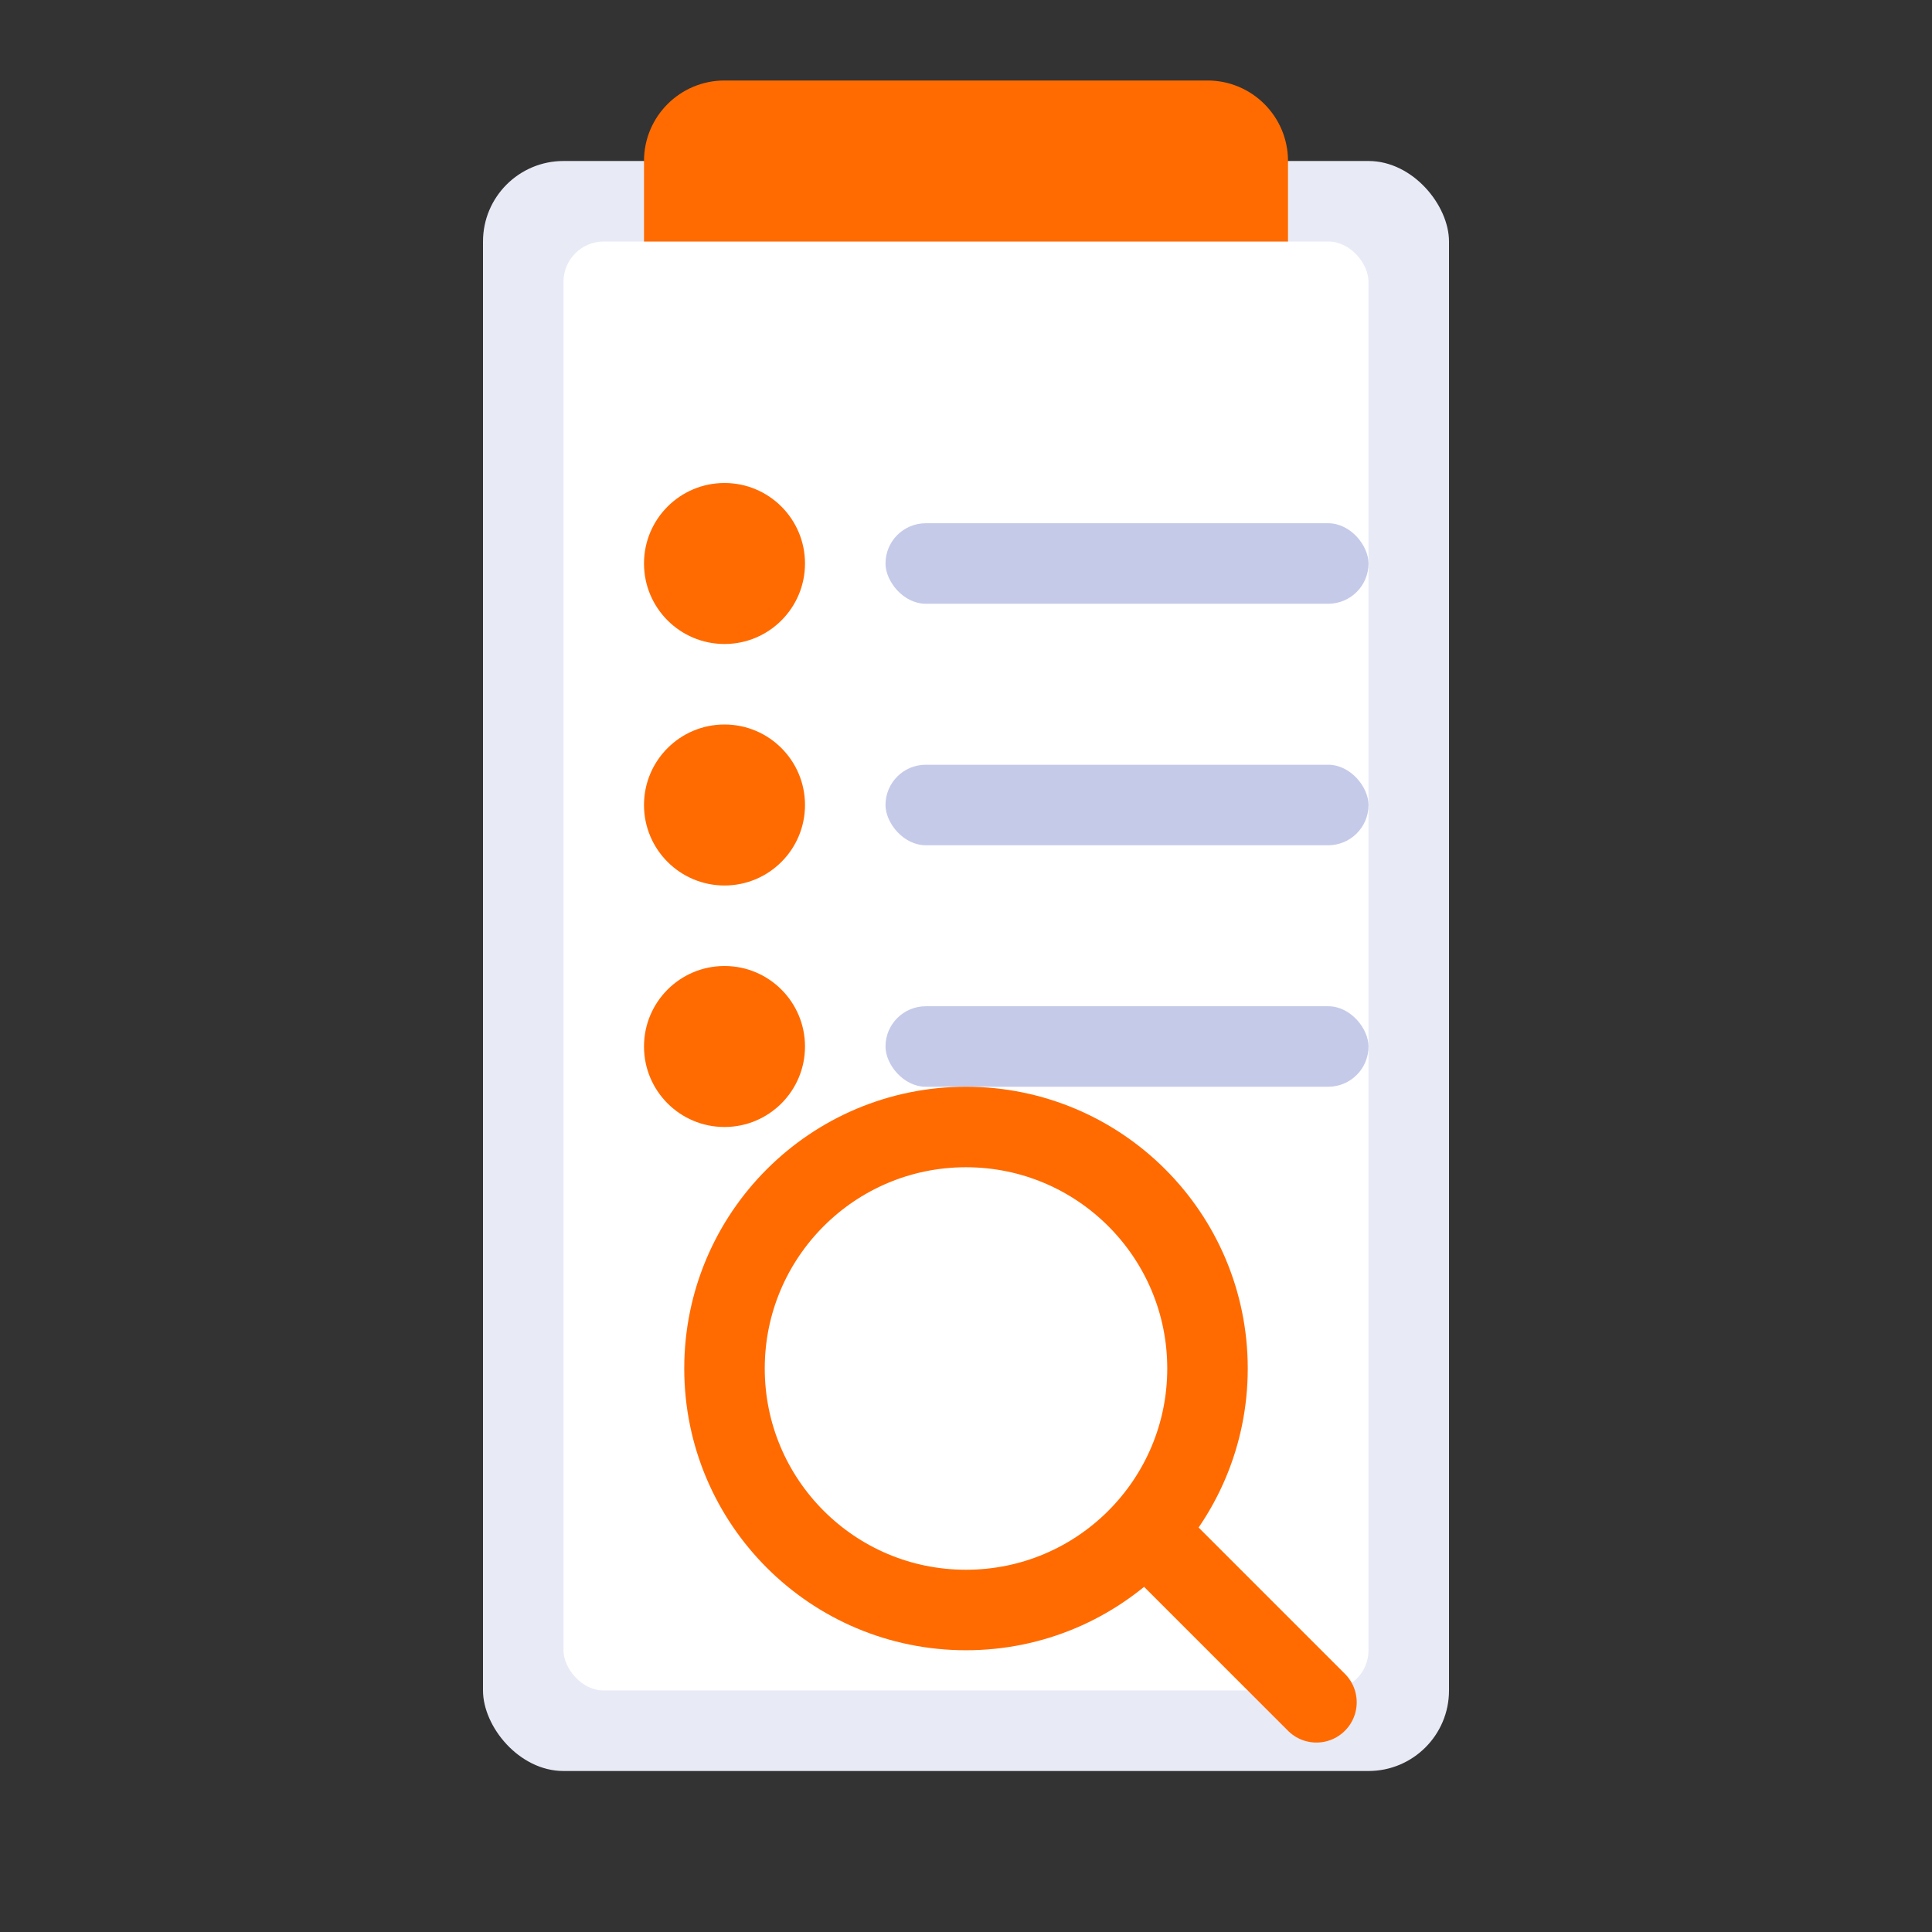
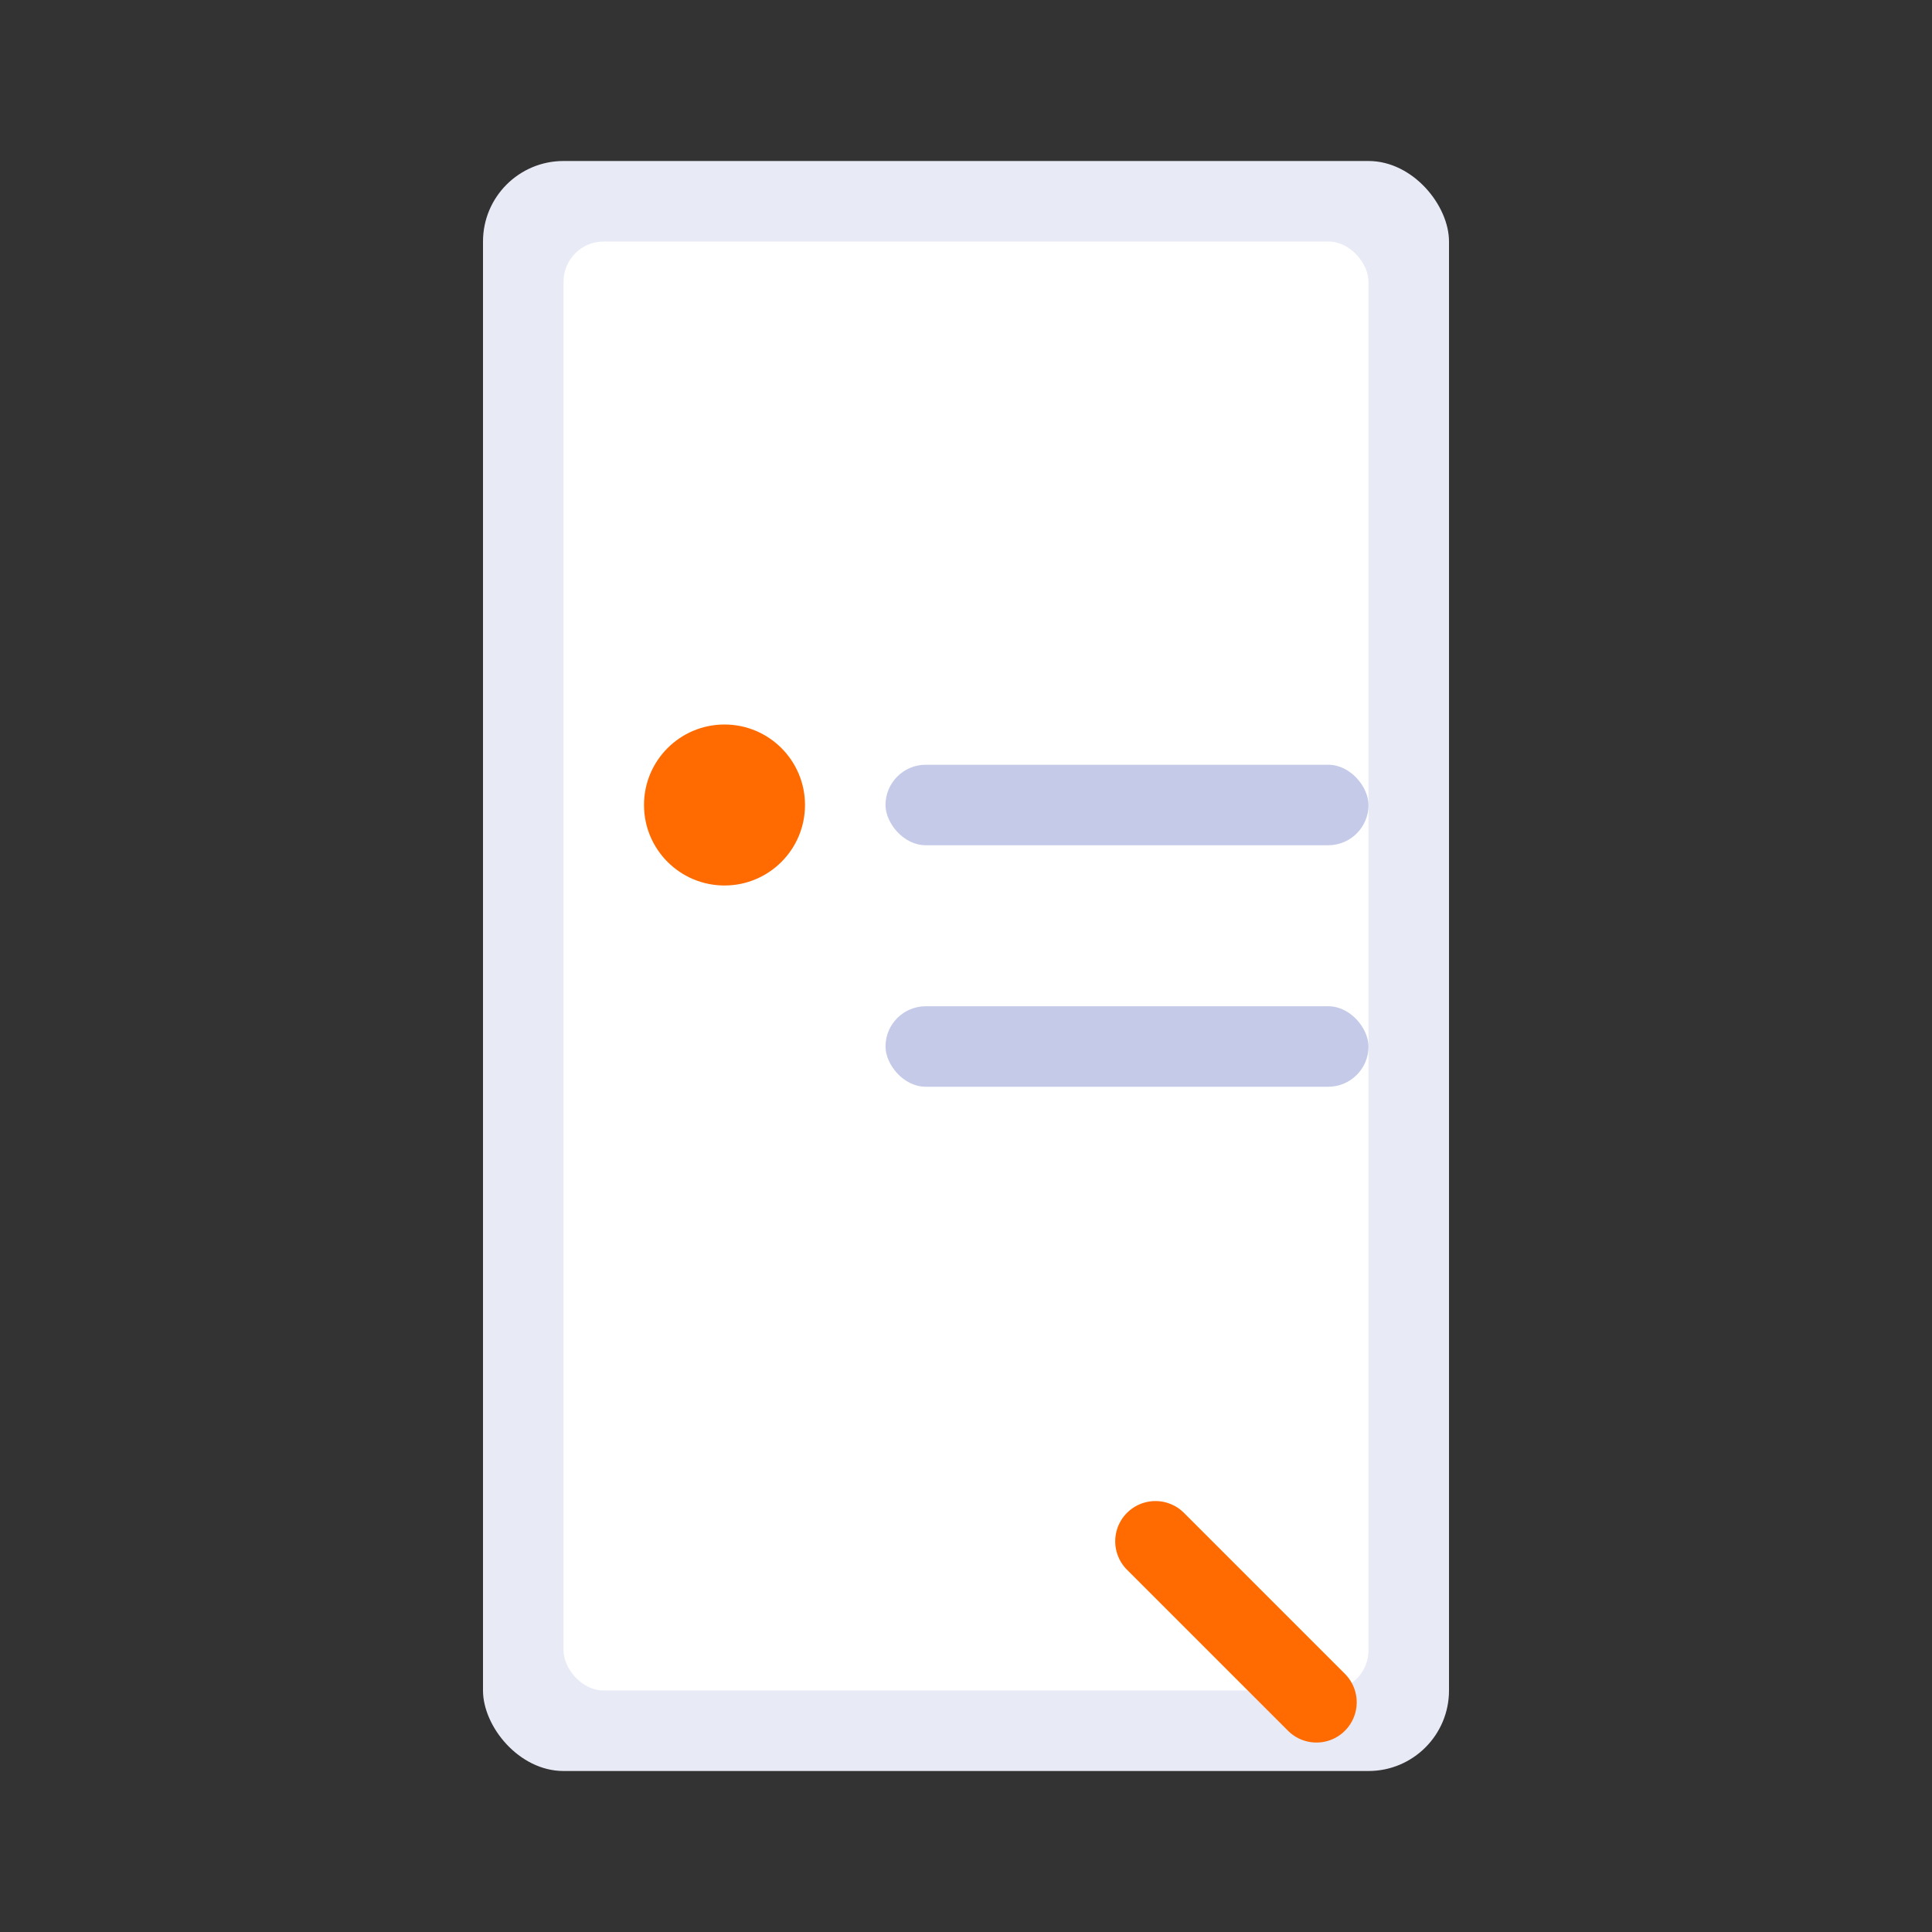
<svg xmlns="http://www.w3.org/2000/svg" width="48" height="48" viewBox="0 0 48 48" fill="none">
  <rect x="0" y="0" width="48" height="48" fill="#333333" stroke="none" />
  <rect x="12" y="4" width="24" height="40" rx="2" fill="#E8EAF6" />
  <rect x="14" y="6" width="20" height="36" rx="1" fill="white" />
-   <path d="M18 2H30C31.105 2 32 2.895 32 4V6H16V4C16 2.895 16.895 2 18 2Z" fill="#FF6B00" />
-   <circle cx="18" cy="14" r="2" fill="#FF6B00" />
-   <rect x="22" y="13" width="12" height="2" rx="1" fill="#C5CAE9" />
  <circle cx="18" cy="20" r="2" fill="#FF6B00" />
  <rect x="22" y="19" width="12" height="2" rx="1" fill="#C5CAE9" />
-   <circle cx="18" cy="26" r="2" fill="#FF6B00" />
  <rect x="22" y="25" width="12" height="2" rx="1" fill="#C5CAE9" />
-   <circle cx="24" cy="34" r="6" stroke="#FF6B00" stroke-width="2" fill="none" />
  <line x1="28.707" y1="38.293" x2="32.707" y2="42.293" stroke="#FF6B00" stroke-width="2" stroke-linecap="round" />
</svg>